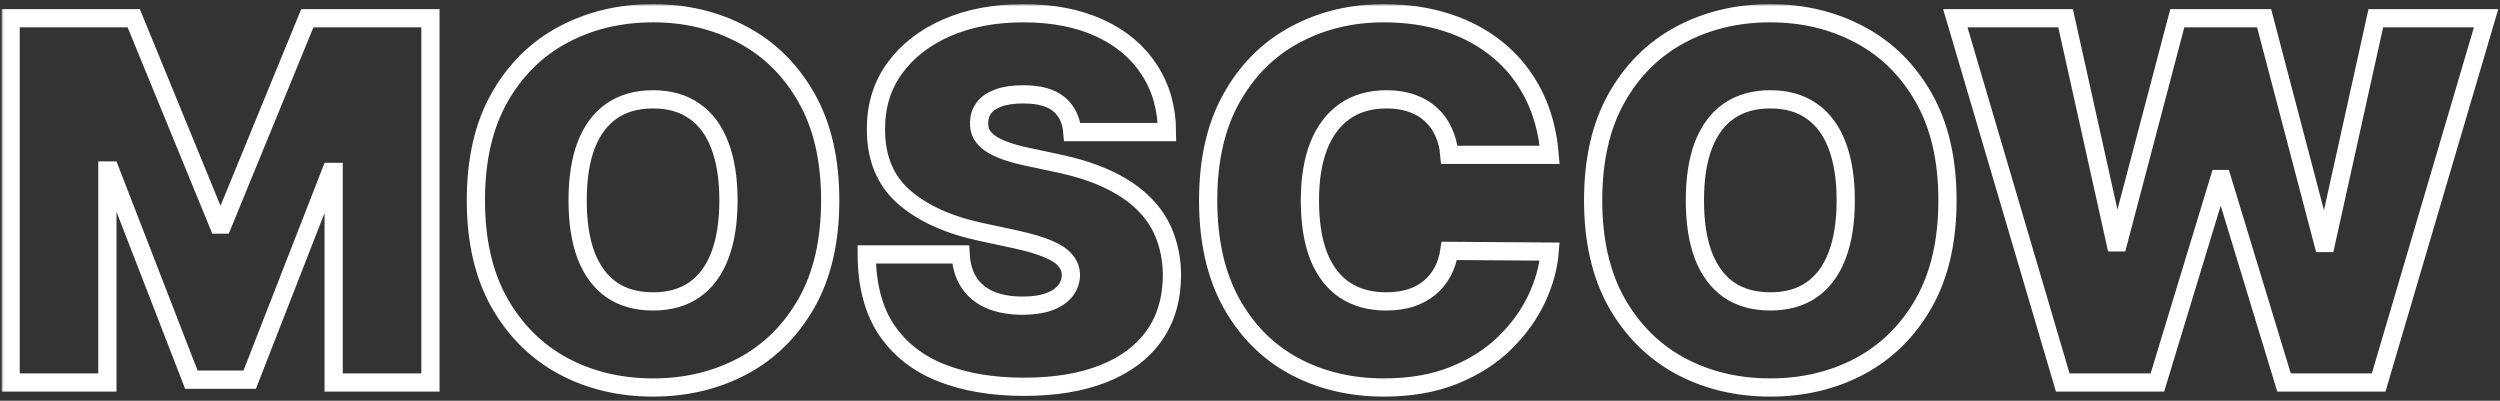
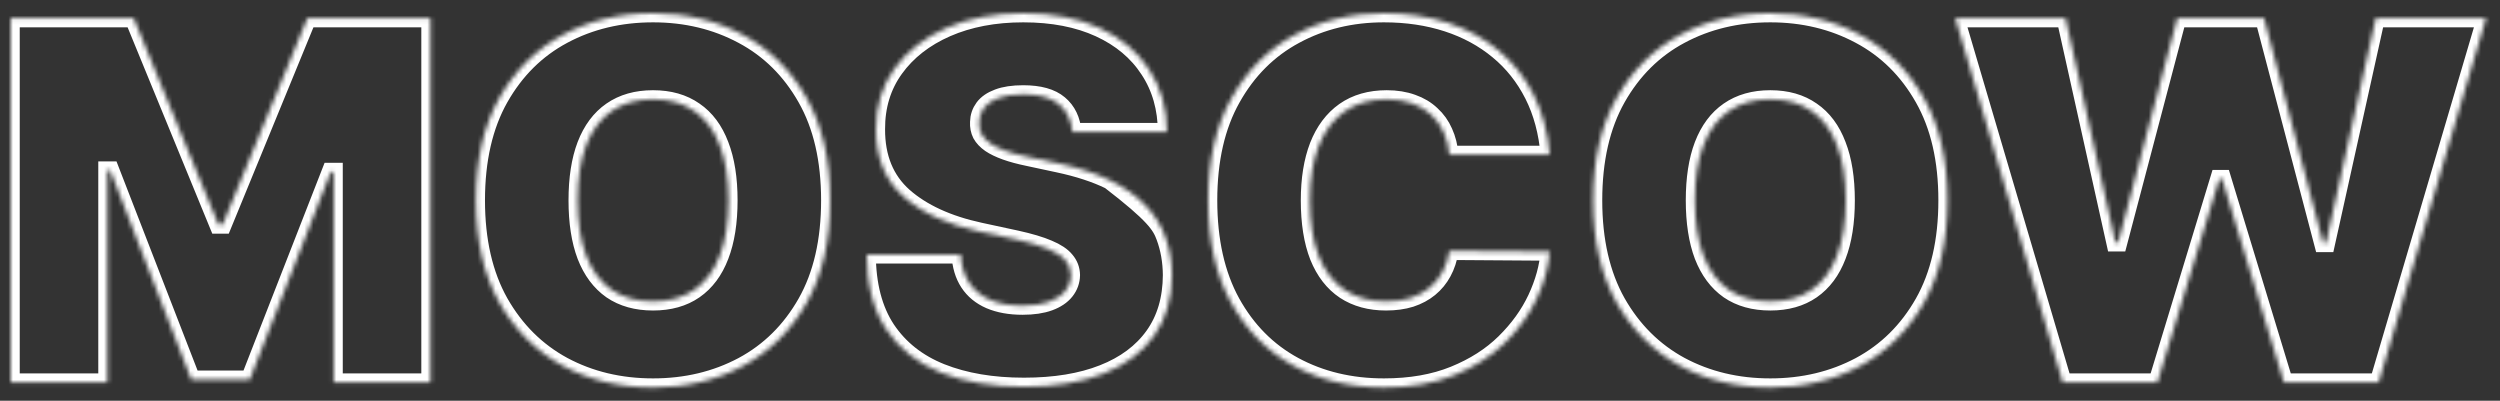
<svg xmlns="http://www.w3.org/2000/svg" width="549" height="88" viewBox="0 0 549 88" fill="none">
  <rect x="0" y="0" width="549" height="88" fill="#333333" stroke="none" />
  <mask id="path-1-outside-1_28_1467" maskUnits="userSpaceOnUse" x="0.334" y="0.906" width="549" height="87" fill="black">
-     <rect fill="white" x="0.334" y="0.906" width="549" height="87" />
    <path d="M2.334 4H29.365L47.959 49.312H48.897L67.49 4H94.522V84H73.272V37.75H72.647L54.834 83.375H42.022L24.209 37.438H23.584V84H2.334V4ZM182.314 44C182.314 52.906 180.583 60.419 177.119 66.539C173.656 72.633 168.981 77.255 163.096 80.406C157.21 83.531 150.648 85.094 143.408 85.094C136.117 85.094 129.528 83.518 123.643 80.367C117.783 77.19 113.122 72.555 109.658 66.461C106.221 60.341 104.502 52.854 104.502 44C104.502 35.094 106.221 27.594 109.658 21.5C113.122 15.38 117.783 10.758 123.643 7.633C129.528 4.482 136.117 2.906 143.408 2.906C150.648 2.906 157.21 4.482 163.096 7.633C168.981 10.758 173.656 15.38 177.119 21.5C180.583 27.594 182.314 35.094 182.314 44ZM159.971 44C159.971 39.208 159.333 35.172 158.057 31.891C156.807 28.583 154.945 26.083 152.471 24.391C150.023 22.672 147.002 21.812 143.408 21.812C139.814 21.812 136.781 22.672 134.307 24.391C131.859 26.083 129.997 28.583 128.721 31.891C127.471 35.172 126.846 39.208 126.846 44C126.846 48.792 127.471 52.841 128.721 56.148C129.997 59.43 131.859 61.93 134.307 63.648C136.781 65.341 139.814 66.188 143.408 66.188C147.002 66.188 150.023 65.341 152.471 63.648C154.945 61.93 156.807 59.43 158.057 56.148C159.333 52.841 159.971 48.792 159.971 44ZM235.488 29C235.28 26.396 234.303 24.365 232.559 22.906C230.84 21.448 228.223 20.719 224.707 20.719C222.467 20.719 220.632 20.992 219.199 21.539C217.793 22.06 216.751 22.776 216.074 23.688C215.397 24.599 215.046 25.641 215.02 26.812C214.967 27.776 215.137 28.648 215.527 29.43C215.944 30.185 216.595 30.875 217.48 31.5C218.366 32.099 219.499 32.646 220.879 33.141C222.259 33.635 223.9 34.078 225.801 34.469L232.363 35.875C236.79 36.812 240.579 38.05 243.73 39.586C246.882 41.122 249.46 42.932 251.465 45.016C253.47 47.073 254.941 49.391 255.879 51.969C256.842 54.547 257.337 57.359 257.363 60.406C257.337 65.667 256.022 70.12 253.418 73.766C250.814 77.412 247.09 80.185 242.246 82.086C237.428 83.987 231.634 84.938 224.863 84.938C217.91 84.938 211.842 83.909 206.66 81.852C201.504 79.794 197.493 76.63 194.629 72.359C191.79 68.062 190.358 62.568 190.332 55.875H210.957C211.087 58.323 211.699 60.38 212.793 62.047C213.887 63.714 215.423 64.977 217.402 65.836C219.408 66.695 221.79 67.125 224.551 67.125C226.868 67.125 228.809 66.838 230.371 66.266C231.934 65.693 233.118 64.898 233.926 63.883C234.733 62.867 235.15 61.708 235.176 60.406C235.15 59.182 234.746 58.115 233.965 57.203C233.21 56.266 231.96 55.432 230.215 54.703C228.47 53.948 226.113 53.245 223.145 52.594L215.176 50.875C208.092 49.339 202.507 46.773 198.418 43.18C194.355 39.56 192.337 34.625 192.363 28.375C192.337 23.297 193.691 18.857 196.426 15.055C199.186 11.227 203.001 8.245 207.871 6.109C212.767 3.974 218.379 2.906 224.707 2.906C231.165 2.906 236.751 3.987 241.465 6.148C246.178 8.31 249.811 11.357 252.363 15.289C254.941 19.195 256.243 23.766 256.27 29H235.488ZM340.312 34H318.281C318.125 32.177 317.708 30.523 317.031 29.039C316.38 27.555 315.469 26.279 314.297 25.211C313.151 24.117 311.758 23.284 310.117 22.711C308.477 22.112 306.615 21.812 304.531 21.812C300.885 21.812 297.799 22.698 295.273 24.469C292.773 26.24 290.872 28.779 289.57 32.086C288.294 35.393 287.656 39.365 287.656 44C287.656 48.896 288.307 52.997 289.609 56.305C290.937 59.586 292.852 62.06 295.352 63.727C297.852 65.367 300.859 66.188 304.375 66.188C306.38 66.188 308.177 65.94 309.766 65.445C311.354 64.924 312.734 64.182 313.906 63.219C315.078 62.255 316.029 61.096 316.758 59.742C317.513 58.362 318.021 56.812 318.281 55.094L340.312 55.25C340.052 58.635 339.102 62.086 337.461 65.602C335.82 69.091 333.49 72.32 330.469 75.289C327.474 78.232 323.763 80.602 319.336 82.398C314.909 84.195 309.766 85.094 303.906 85.094C296.562 85.094 289.974 83.518 284.141 80.367C278.333 77.216 273.737 72.581 270.352 66.461C266.992 60.341 265.312 52.854 265.312 44C265.312 35.094 267.031 27.594 270.469 21.5C273.906 15.38 278.542 10.758 284.375 7.633C290.208 4.482 296.719 2.906 303.906 2.906C308.958 2.906 313.607 3.596 317.852 4.977C322.096 6.357 325.82 8.375 329.023 11.031C332.227 13.662 334.805 16.904 336.758 20.758C338.711 24.612 339.896 29.026 340.312 34ZM427.666 44C427.666 52.906 425.934 60.419 422.471 66.539C419.007 72.633 414.333 77.255 408.447 80.406C402.562 83.531 395.999 85.094 388.76 85.094C381.468 85.094 374.88 83.518 368.994 80.367C363.135 77.19 358.473 72.555 355.01 66.461C351.572 60.341 349.854 52.854 349.854 44C349.854 35.094 351.572 27.594 355.01 21.5C358.473 15.38 363.135 10.758 368.994 7.633C374.88 4.482 381.468 2.906 388.76 2.906C395.999 2.906 402.562 4.482 408.447 7.633C414.333 10.758 419.007 15.38 422.471 21.5C425.934 27.594 427.666 35.094 427.666 44ZM405.322 44C405.322 39.208 404.684 35.172 403.408 31.891C402.158 28.583 400.296 26.083 397.822 24.391C395.374 22.672 392.354 21.812 388.76 21.812C385.166 21.812 382.132 22.672 379.658 24.391C377.21 26.083 375.348 28.583 374.072 31.891C372.822 35.172 372.197 39.208 372.197 44C372.197 48.792 372.822 52.841 374.072 56.148C375.348 59.43 377.21 61.93 379.658 63.648C382.132 65.341 385.166 66.188 388.76 66.188C392.354 66.188 395.374 65.341 397.822 63.648C400.296 61.93 402.158 59.43 403.408 56.148C404.684 52.841 405.322 48.792 405.322 44ZM452.979 84L429.385 4H453.604L464.541 53.219H465.166L478.135 4H497.197L510.166 53.375H510.791L521.729 4H545.947L522.354 84H501.572L487.979 39.312H487.354L473.76 84H452.979Z" />
  </mask>
-   <path d="M2.334 4H29.365L47.959 49.312H48.897L67.49 4H94.522V84H73.272V37.75H72.647L54.834 83.375H42.022L24.209 37.438H23.584V84H2.334V4ZM182.314 44C182.314 52.906 180.583 60.419 177.119 66.539C173.656 72.633 168.981 77.255 163.096 80.406C157.21 83.531 150.648 85.094 143.408 85.094C136.117 85.094 129.528 83.518 123.643 80.367C117.783 77.19 113.122 72.555 109.658 66.461C106.221 60.341 104.502 52.854 104.502 44C104.502 35.094 106.221 27.594 109.658 21.5C113.122 15.38 117.783 10.758 123.643 7.633C129.528 4.482 136.117 2.906 143.408 2.906C150.648 2.906 157.21 4.482 163.096 7.633C168.981 10.758 173.656 15.38 177.119 21.5C180.583 27.594 182.314 35.094 182.314 44ZM159.971 44C159.971 39.208 159.333 35.172 158.057 31.891C156.807 28.583 154.945 26.083 152.471 24.391C150.023 22.672 147.002 21.812 143.408 21.812C139.814 21.812 136.781 22.672 134.307 24.391C131.859 26.083 129.997 28.583 128.721 31.891C127.471 35.172 126.846 39.208 126.846 44C126.846 48.792 127.471 52.841 128.721 56.148C129.997 59.43 131.859 61.93 134.307 63.648C136.781 65.341 139.814 66.188 143.408 66.188C147.002 66.188 150.023 65.341 152.471 63.648C154.945 61.93 156.807 59.43 158.057 56.148C159.333 52.841 159.971 48.792 159.971 44ZM235.488 29C235.28 26.396 234.303 24.365 232.559 22.906C230.84 21.448 228.223 20.719 224.707 20.719C222.467 20.719 220.632 20.992 219.199 21.539C217.793 22.06 216.751 22.776 216.074 23.688C215.397 24.599 215.046 25.641 215.02 26.812C214.967 27.776 215.137 28.648 215.527 29.43C215.944 30.185 216.595 30.875 217.48 31.5C218.366 32.099 219.499 32.646 220.879 33.141C222.259 33.635 223.9 34.078 225.801 34.469L232.363 35.875C236.79 36.812 240.579 38.05 243.73 39.586C246.882 41.122 249.46 42.932 251.465 45.016C253.47 47.073 254.941 49.391 255.879 51.969C256.842 54.547 257.337 57.359 257.363 60.406C257.337 65.667 256.022 70.12 253.418 73.766C250.814 77.412 247.09 80.185 242.246 82.086C237.428 83.987 231.634 84.938 224.863 84.938C217.91 84.938 211.842 83.909 206.66 81.852C201.504 79.794 197.493 76.63 194.629 72.359C191.79 68.062 190.358 62.568 190.332 55.875H210.957C211.087 58.323 211.699 60.38 212.793 62.047C213.887 63.714 215.423 64.977 217.402 65.836C219.408 66.695 221.79 67.125 224.551 67.125C226.868 67.125 228.809 66.838 230.371 66.266C231.934 65.693 233.118 64.898 233.926 63.883C234.733 62.867 235.15 61.708 235.176 60.406C235.15 59.182 234.746 58.115 233.965 57.203C233.21 56.266 231.96 55.432 230.215 54.703C228.47 53.948 226.113 53.245 223.145 52.594L215.176 50.875C208.092 49.339 202.507 46.773 198.418 43.18C194.355 39.56 192.337 34.625 192.363 28.375C192.337 23.297 193.691 18.857 196.426 15.055C199.186 11.227 203.001 8.245 207.871 6.109C212.767 3.974 218.379 2.906 224.707 2.906C231.165 2.906 236.751 3.987 241.465 6.148C246.178 8.31 249.811 11.357 252.363 15.289C254.941 19.195 256.243 23.766 256.27 29H235.488ZM340.312 34H318.281C318.125 32.177 317.708 30.523 317.031 29.039C316.38 27.555 315.469 26.279 314.297 25.211C313.151 24.117 311.758 23.284 310.117 22.711C308.477 22.112 306.615 21.812 304.531 21.812C300.885 21.812 297.799 22.698 295.273 24.469C292.773 26.24 290.872 28.779 289.57 32.086C288.294 35.393 287.656 39.365 287.656 44C287.656 48.896 288.307 52.997 289.609 56.305C290.937 59.586 292.852 62.06 295.352 63.727C297.852 65.367 300.859 66.188 304.375 66.188C306.38 66.188 308.177 65.94 309.766 65.445C311.354 64.924 312.734 64.182 313.906 63.219C315.078 62.255 316.029 61.096 316.758 59.742C317.513 58.362 318.021 56.812 318.281 55.094L340.312 55.25C340.052 58.635 339.102 62.086 337.461 65.602C335.82 69.091 333.49 72.32 330.469 75.289C327.474 78.232 323.763 80.602 319.336 82.398C314.909 84.195 309.766 85.094 303.906 85.094C296.562 85.094 289.974 83.518 284.141 80.367C278.333 77.216 273.737 72.581 270.352 66.461C266.992 60.341 265.312 52.854 265.312 44C265.312 35.094 267.031 27.594 270.469 21.5C273.906 15.38 278.542 10.758 284.375 7.633C290.208 4.482 296.719 2.906 303.906 2.906C308.958 2.906 313.607 3.596 317.852 4.977C322.096 6.357 325.82 8.375 329.023 11.031C332.227 13.662 334.805 16.904 336.758 20.758C338.711 24.612 339.896 29.026 340.312 34ZM427.666 44C427.666 52.906 425.934 60.419 422.471 66.539C419.007 72.633 414.333 77.255 408.447 80.406C402.562 83.531 395.999 85.094 388.76 85.094C381.468 85.094 374.88 83.518 368.994 80.367C363.135 77.19 358.473 72.555 355.01 66.461C351.572 60.341 349.854 52.854 349.854 44C349.854 35.094 351.572 27.594 355.01 21.5C358.473 15.38 363.135 10.758 368.994 7.633C374.88 4.482 381.468 2.906 388.76 2.906C395.999 2.906 402.562 4.482 408.447 7.633C414.333 10.758 419.007 15.38 422.471 21.5C425.934 27.594 427.666 35.094 427.666 44ZM405.322 44C405.322 39.208 404.684 35.172 403.408 31.891C402.158 28.583 400.296 26.083 397.822 24.391C395.374 22.672 392.354 21.812 388.76 21.812C385.166 21.812 382.132 22.672 379.658 24.391C377.21 26.083 375.348 28.583 374.072 31.891C372.822 35.172 372.197 39.208 372.197 44C372.197 48.792 372.822 52.841 374.072 56.148C375.348 59.43 377.21 61.93 379.658 63.648C382.132 65.341 385.166 66.188 388.76 66.188C392.354 66.188 395.374 65.341 397.822 63.648C400.296 61.93 402.158 59.43 403.408 56.148C404.684 52.841 405.322 48.792 405.322 44ZM452.979 84L429.385 4H453.604L464.541 53.219H465.166L478.135 4H497.197L510.166 53.375H510.791L521.729 4H545.947L522.354 84H501.572L487.979 39.312H487.354L473.76 84H452.979Z" stroke="white" stroke-width="4" mask="url(#path-1-outside-1_28_1467)" />
+   <path d="M2.334 4H29.365L47.959 49.312H48.897L67.49 4H94.522V84H73.272V37.75H72.647L54.834 83.375H42.022L24.209 37.438H23.584V84H2.334V4ZM182.314 44C182.314 52.906 180.583 60.419 177.119 66.539C173.656 72.633 168.981 77.255 163.096 80.406C157.21 83.531 150.648 85.094 143.408 85.094C136.117 85.094 129.528 83.518 123.643 80.367C117.783 77.19 113.122 72.555 109.658 66.461C106.221 60.341 104.502 52.854 104.502 44C104.502 35.094 106.221 27.594 109.658 21.5C113.122 15.38 117.783 10.758 123.643 7.633C129.528 4.482 136.117 2.906 143.408 2.906C150.648 2.906 157.21 4.482 163.096 7.633C168.981 10.758 173.656 15.38 177.119 21.5C180.583 27.594 182.314 35.094 182.314 44ZM159.971 44C159.971 39.208 159.333 35.172 158.057 31.891C156.807 28.583 154.945 26.083 152.471 24.391C150.023 22.672 147.002 21.812 143.408 21.812C139.814 21.812 136.781 22.672 134.307 24.391C131.859 26.083 129.997 28.583 128.721 31.891C127.471 35.172 126.846 39.208 126.846 44C126.846 48.792 127.471 52.841 128.721 56.148C129.997 59.43 131.859 61.93 134.307 63.648C136.781 65.341 139.814 66.188 143.408 66.188C147.002 66.188 150.023 65.341 152.471 63.648C154.945 61.93 156.807 59.43 158.057 56.148C159.333 52.841 159.971 48.792 159.971 44ZM235.488 29C235.28 26.396 234.303 24.365 232.559 22.906C230.84 21.448 228.223 20.719 224.707 20.719C222.467 20.719 220.632 20.992 219.199 21.539C217.793 22.06 216.751 22.776 216.074 23.688C215.397 24.599 215.046 25.641 215.02 26.812C214.967 27.776 215.137 28.648 215.527 29.43C215.944 30.185 216.595 30.875 217.48 31.5C218.366 32.099 219.499 32.646 220.879 33.141C222.259 33.635 223.9 34.078 225.801 34.469L232.363 35.875C236.79 36.812 240.579 38.05 243.73 39.586C253.47 47.073 254.941 49.391 255.879 51.969C256.842 54.547 257.337 57.359 257.363 60.406C257.337 65.667 256.022 70.12 253.418 73.766C250.814 77.412 247.09 80.185 242.246 82.086C237.428 83.987 231.634 84.938 224.863 84.938C217.91 84.938 211.842 83.909 206.66 81.852C201.504 79.794 197.493 76.63 194.629 72.359C191.79 68.062 190.358 62.568 190.332 55.875H210.957C211.087 58.323 211.699 60.38 212.793 62.047C213.887 63.714 215.423 64.977 217.402 65.836C219.408 66.695 221.79 67.125 224.551 67.125C226.868 67.125 228.809 66.838 230.371 66.266C231.934 65.693 233.118 64.898 233.926 63.883C234.733 62.867 235.15 61.708 235.176 60.406C235.15 59.182 234.746 58.115 233.965 57.203C233.21 56.266 231.96 55.432 230.215 54.703C228.47 53.948 226.113 53.245 223.145 52.594L215.176 50.875C208.092 49.339 202.507 46.773 198.418 43.18C194.355 39.56 192.337 34.625 192.363 28.375C192.337 23.297 193.691 18.857 196.426 15.055C199.186 11.227 203.001 8.245 207.871 6.109C212.767 3.974 218.379 2.906 224.707 2.906C231.165 2.906 236.751 3.987 241.465 6.148C246.178 8.31 249.811 11.357 252.363 15.289C254.941 19.195 256.243 23.766 256.27 29H235.488ZM340.312 34H318.281C318.125 32.177 317.708 30.523 317.031 29.039C316.38 27.555 315.469 26.279 314.297 25.211C313.151 24.117 311.758 23.284 310.117 22.711C308.477 22.112 306.615 21.812 304.531 21.812C300.885 21.812 297.799 22.698 295.273 24.469C292.773 26.24 290.872 28.779 289.57 32.086C288.294 35.393 287.656 39.365 287.656 44C287.656 48.896 288.307 52.997 289.609 56.305C290.937 59.586 292.852 62.06 295.352 63.727C297.852 65.367 300.859 66.188 304.375 66.188C306.38 66.188 308.177 65.94 309.766 65.445C311.354 64.924 312.734 64.182 313.906 63.219C315.078 62.255 316.029 61.096 316.758 59.742C317.513 58.362 318.021 56.812 318.281 55.094L340.312 55.25C340.052 58.635 339.102 62.086 337.461 65.602C335.82 69.091 333.49 72.32 330.469 75.289C327.474 78.232 323.763 80.602 319.336 82.398C314.909 84.195 309.766 85.094 303.906 85.094C296.562 85.094 289.974 83.518 284.141 80.367C278.333 77.216 273.737 72.581 270.352 66.461C266.992 60.341 265.312 52.854 265.312 44C265.312 35.094 267.031 27.594 270.469 21.5C273.906 15.38 278.542 10.758 284.375 7.633C290.208 4.482 296.719 2.906 303.906 2.906C308.958 2.906 313.607 3.596 317.852 4.977C322.096 6.357 325.82 8.375 329.023 11.031C332.227 13.662 334.805 16.904 336.758 20.758C338.711 24.612 339.896 29.026 340.312 34ZM427.666 44C427.666 52.906 425.934 60.419 422.471 66.539C419.007 72.633 414.333 77.255 408.447 80.406C402.562 83.531 395.999 85.094 388.76 85.094C381.468 85.094 374.88 83.518 368.994 80.367C363.135 77.19 358.473 72.555 355.01 66.461C351.572 60.341 349.854 52.854 349.854 44C349.854 35.094 351.572 27.594 355.01 21.5C358.473 15.38 363.135 10.758 368.994 7.633C374.88 4.482 381.468 2.906 388.76 2.906C395.999 2.906 402.562 4.482 408.447 7.633C414.333 10.758 419.007 15.38 422.471 21.5C425.934 27.594 427.666 35.094 427.666 44ZM405.322 44C405.322 39.208 404.684 35.172 403.408 31.891C402.158 28.583 400.296 26.083 397.822 24.391C395.374 22.672 392.354 21.812 388.76 21.812C385.166 21.812 382.132 22.672 379.658 24.391C377.21 26.083 375.348 28.583 374.072 31.891C372.822 35.172 372.197 39.208 372.197 44C372.197 48.792 372.822 52.841 374.072 56.148C375.348 59.43 377.21 61.93 379.658 63.648C382.132 65.341 385.166 66.188 388.76 66.188C392.354 66.188 395.374 65.341 397.822 63.648C400.296 61.93 402.158 59.43 403.408 56.148C404.684 52.841 405.322 48.792 405.322 44ZM452.979 84L429.385 4H453.604L464.541 53.219H465.166L478.135 4H497.197L510.166 53.375H510.791L521.729 4H545.947L522.354 84H501.572L487.979 39.312H487.354L473.76 84H452.979Z" stroke="white" stroke-width="4" mask="url(#path-1-outside-1_28_1467)" />
</svg>